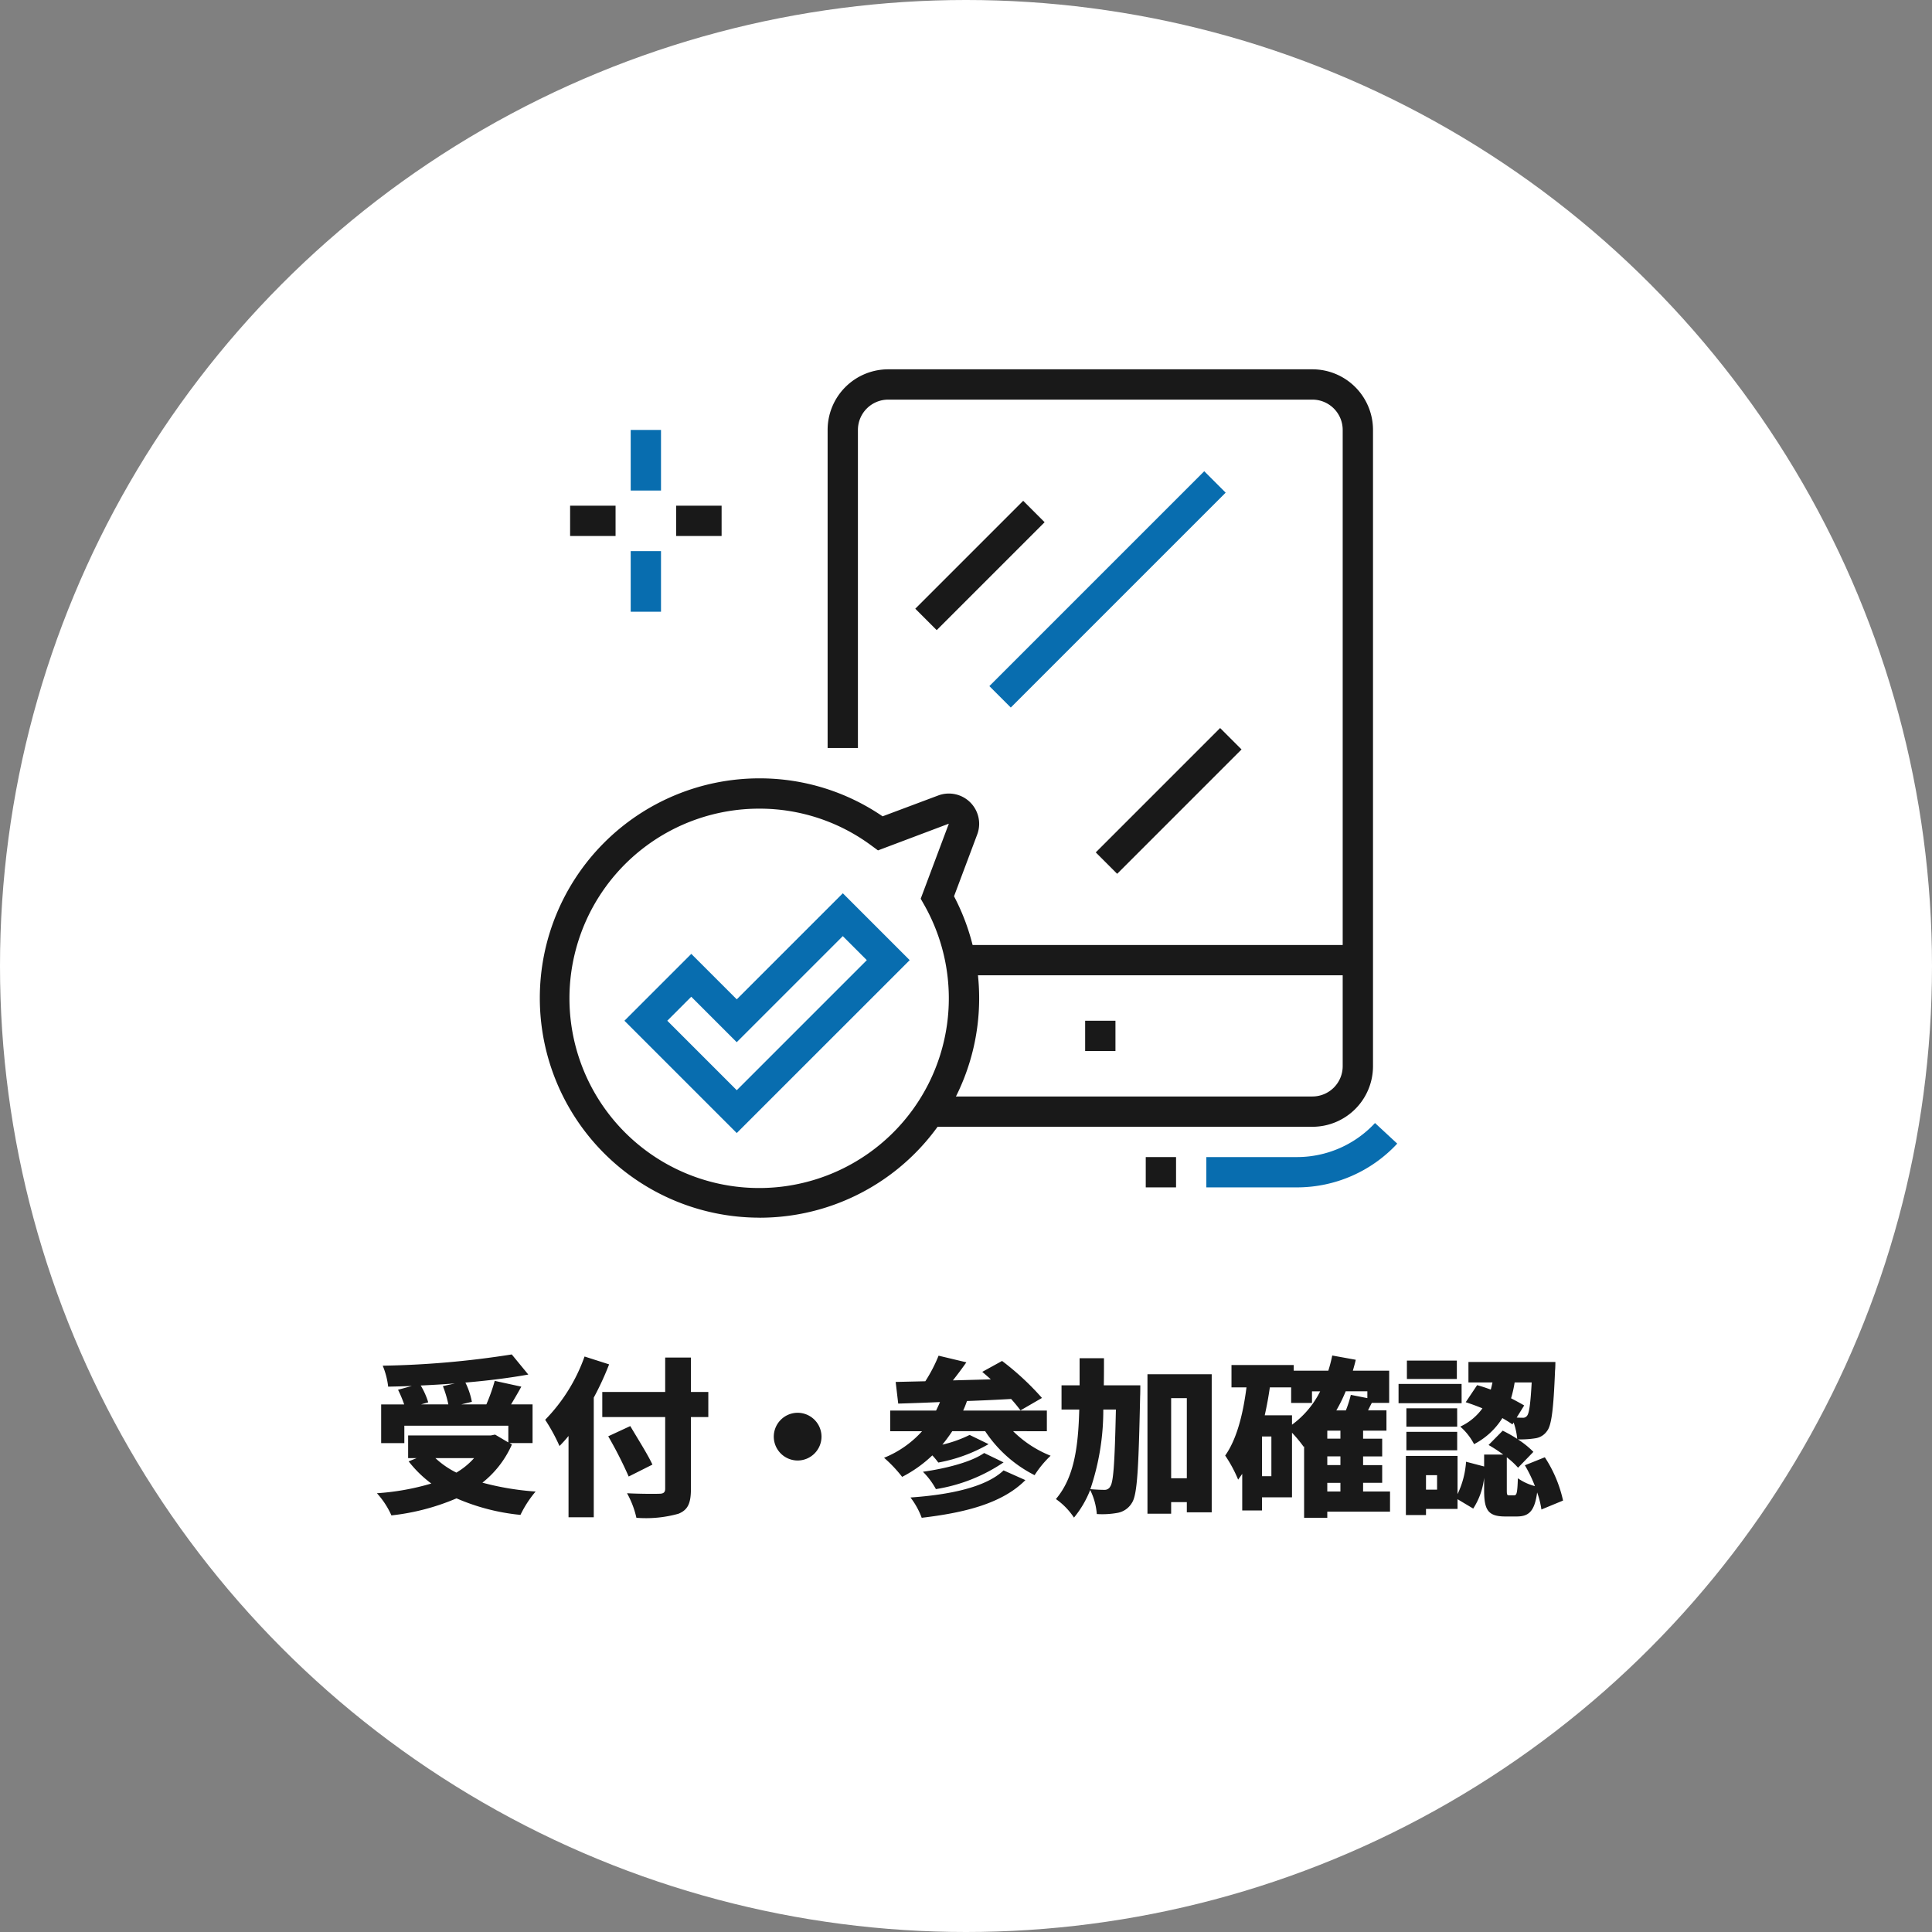
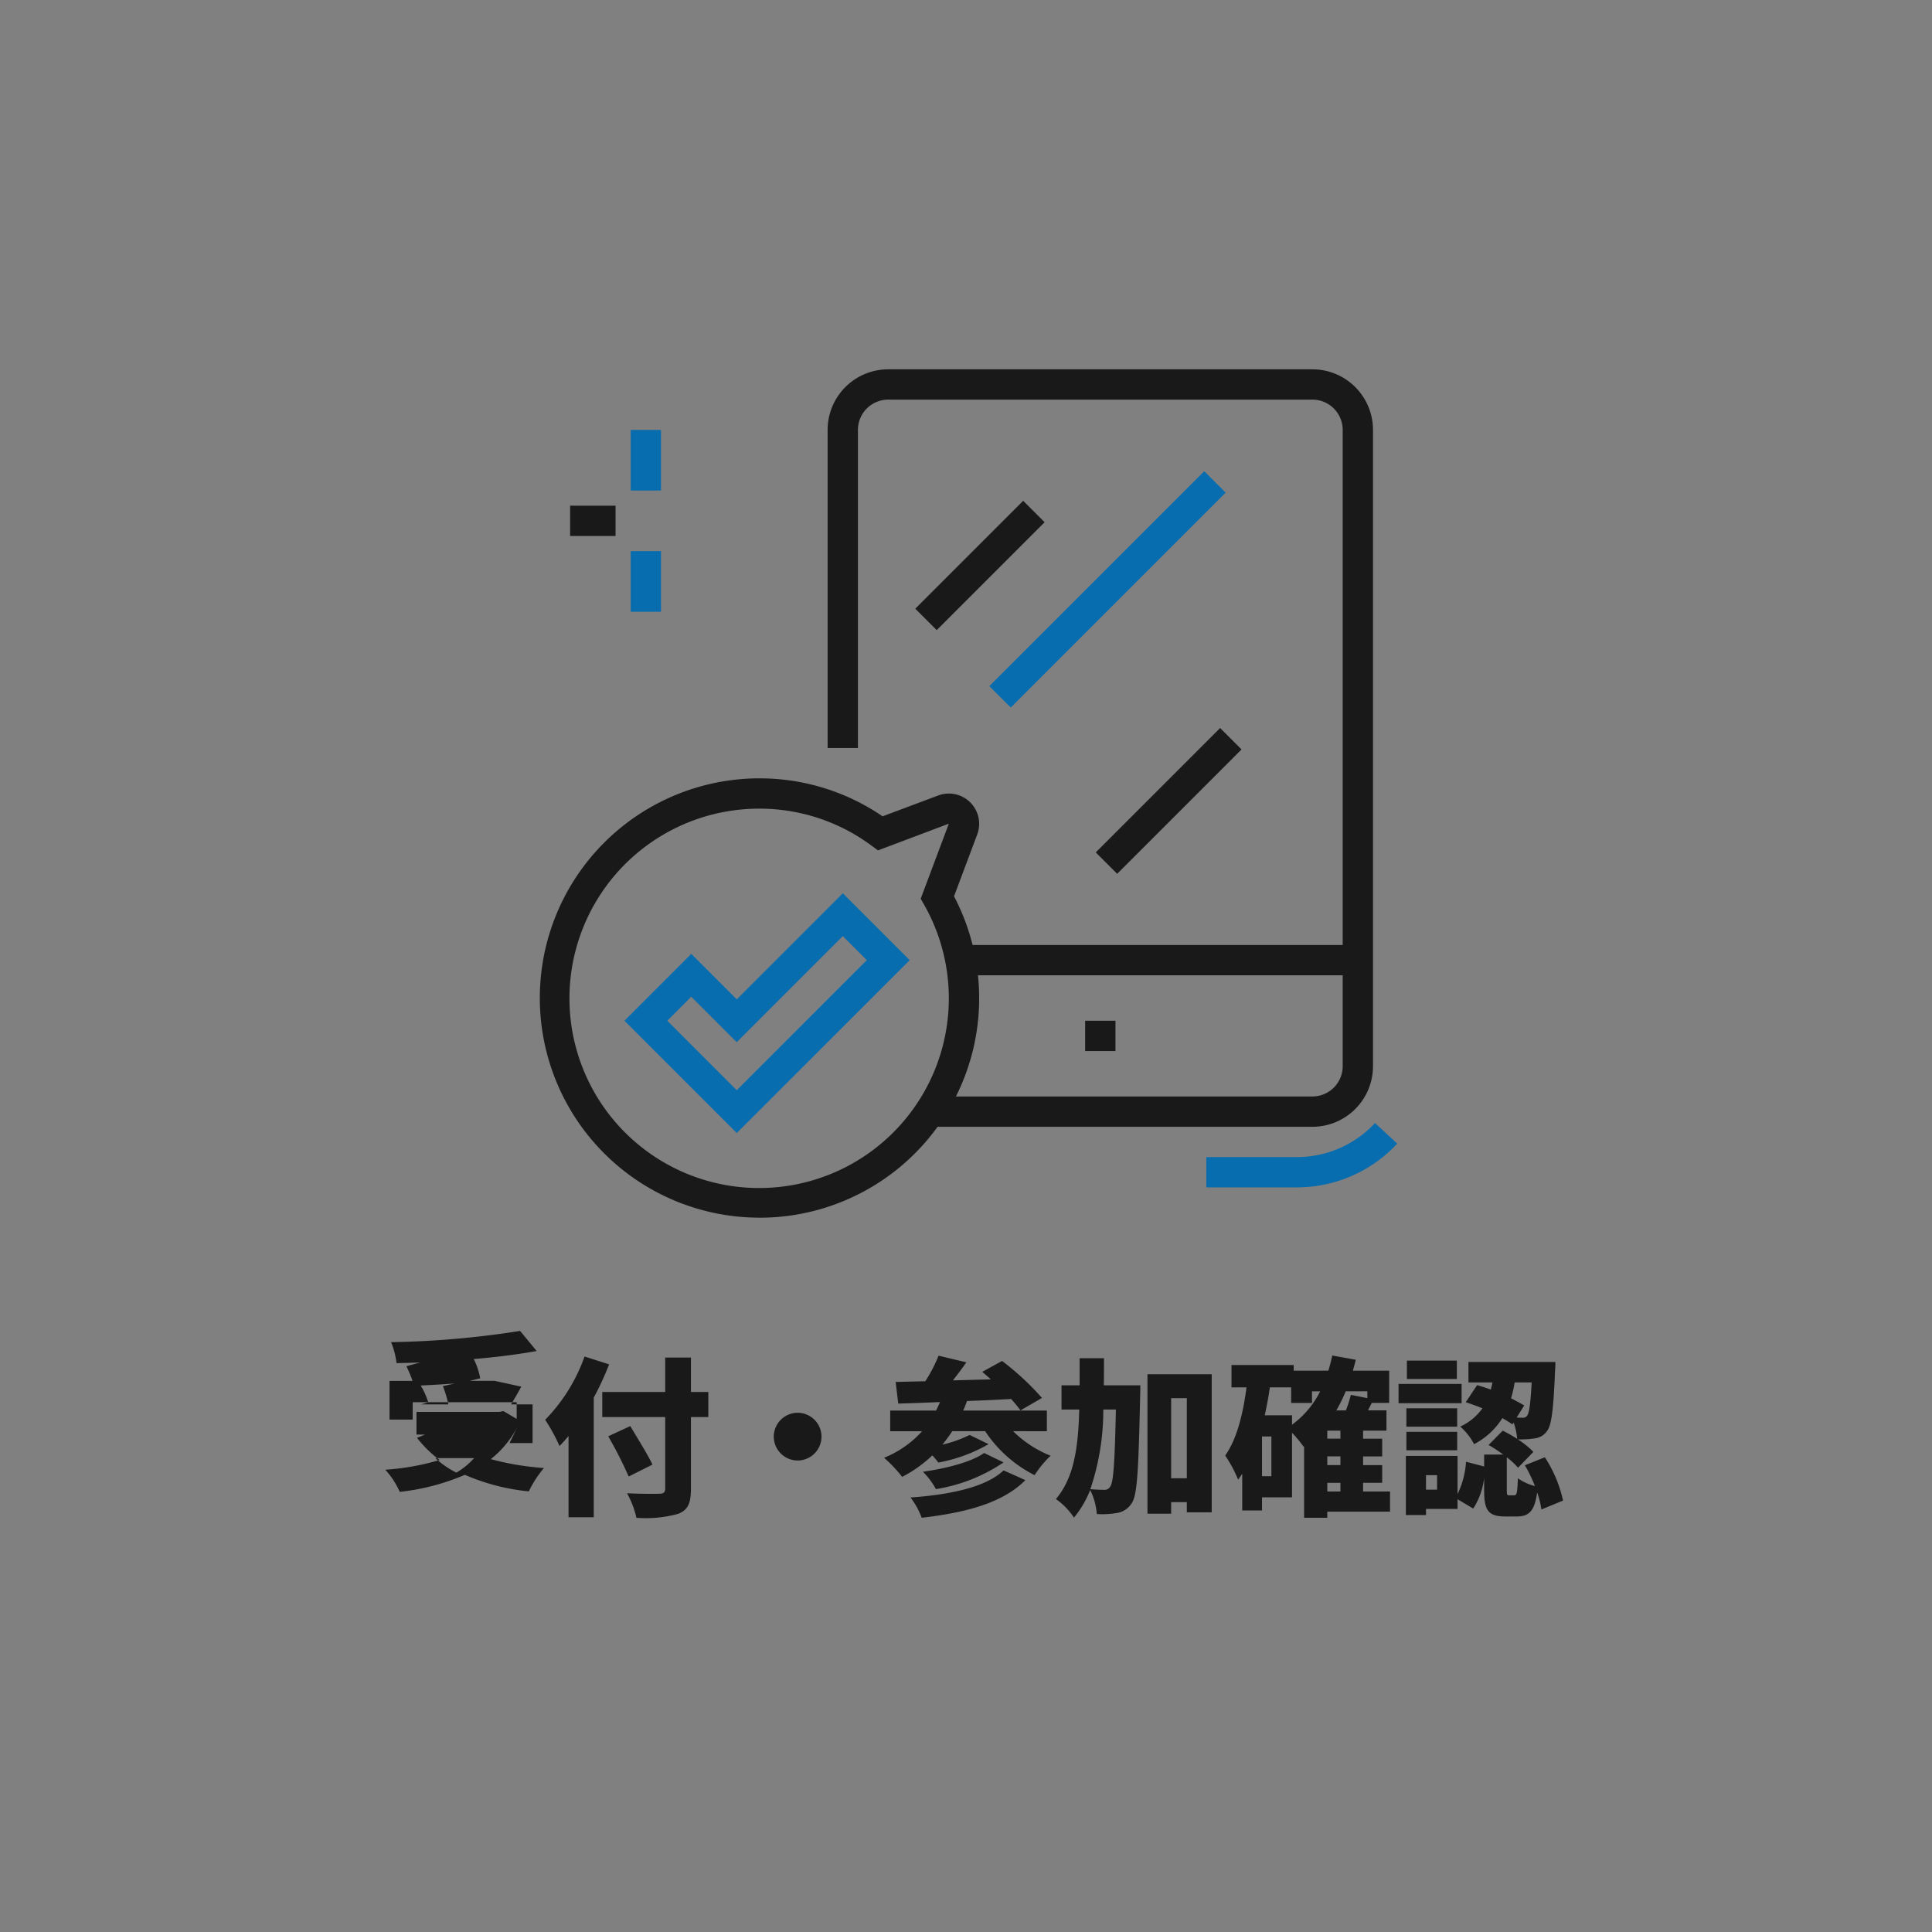
<svg xmlns="http://www.w3.org/2000/svg" height="204" viewBox="0 0 204 204" width="204">
  <rect x="0" y="0" width="204" height="204" fill="#808080" stroke="none" />
-   <circle cx="102" cy="102" fill="#fff" r="102" />
-   <path d="m-52.164-4.572a7.816 7.816 0 0 1 -1.872 1.53 9.262 9.262 0 0 1 -2.214-1.53zm-3.294-7.6a11.674 11.674 0 0 1 .576 1.926h-2.88l.756-.216a7.878 7.878 0 0 0 -.794-1.778c1.188-.054 2.394-.126 3.6-.216zm7.038 6.012h2.43v-4.086h-2.268c.342-.576.72-1.206 1.08-1.872l-2.808-.612a18.743 18.743 0 0 1 -.882 2.484h-2.646l1.116-.27a7.738 7.738 0 0 0 -.684-2.034c2.358-.2 4.644-.486 6.642-.846l-1.746-2.124a96.974 96.974 0 0 1 -13.626 1.188 8.18 8.18 0 0 1 .576 2.214c.81-.018 1.656-.036 2.5-.072l-1.458.4a12.809 12.809 0 0 1 .648 1.548h-2.43v4.086h2.448v-1.836h10.98v1.764l-1.4-.828-.45.09h-8.73v2.394h.9l-.846.342a12.275 12.275 0 0 0 2.394 2.34 26.179 26.179 0 0 1 -5.744 1.026 8.734 8.734 0 0 1 1.53 2.34 24.081 24.081 0 0 0 6.876-1.8 22.3 22.3 0 0 0 6.75 1.746 11.587 11.587 0 0 1 1.6-2.466 29.216 29.216 0 0 1 -5.616-.936 10.576 10.576 0 0 0 3.114-4.032zm7.92-9.14a18.274 18.274 0 0 1 -4.158 6.678 19.142 19.142 0 0 1 1.512 2.772 13.736 13.736 0 0 0 .954-1.062v8.586h2.664v-12.636a30.5 30.5 0 0 0 1.62-3.51zm13.068 3.744h-1.836v-3.636h-2.718v3.636h-6.642v2.646h6.642v7.56c0 .4-.18.54-.63.54-.45.018-2.07.018-3.4-.054a9.5 9.5 0 0 1 .99 2.592 12.7 12.7 0 0 0 4.444-.428c.972-.4 1.314-1.062 1.314-2.628v-7.582h1.836zm-5.9 7.668c-.5-1.08-1.6-2.808-2.34-4.068l-2.328 1.08a43.244 43.244 0 0 1 2.16 4.248zm15.332-5.472a2.527 2.527 0 0 0 -2.52 2.52 2.527 2.527 0 0 0 2.52 2.52 2.527 2.527 0 0 0 2.52-2.52 2.527 2.527 0 0 0 -2.52-2.52zm21.744 6.084c-1.89 1.8-5.744 2.576-9.828 2.862a8.1 8.1 0 0 1 1.184 2.142c4.594-.54 8.518-1.528 10.948-3.978zm-2.052-1.836c-1.368.972-4.14 1.656-6.462 1.98a7.98 7.98 0 0 1 1.37 1.832 17.68 17.68 0 0 0 7.144-2.822zm6.624-2.3v-2.182h-8.838a9.76 9.76 0 0 0 .4-1.008c1.53-.054 3.114-.126 4.662-.216a14.894 14.894 0 0 1 .99 1.206l2.268-1.314a28.725 28.725 0 0 0 -4.212-3.906l-2.092 1.152c.288.252.594.5.9.792l-4 .108c.468-.594.954-1.242 1.422-1.908l-2.934-.7a16.179 16.179 0 0 1 -1.4 2.7l-3.132.072.27 2.286c1.278-.036 2.79-.09 4.41-.162-.126.306-.27.612-.414.9h-4.842v2.178h3.366a10.858 10.858 0 0 1 -4.014 2.806 14.279 14.279 0 0 1 1.908 2.016 13.681 13.681 0 0 0 3.186-2.268 6.983 6.983 0 0 1 .63.756 16.459 16.459 0 0 0 5.31-1.944l-2-.972a13.135 13.135 0 0 1 -2.88 1.026 17.022 17.022 0 0 0 1.046-1.422h3.474a13.6 13.6 0 0 0 5.22 4.644 10.806 10.806 0 0 1 1.692-2.052 11.812 11.812 0 0 1 -3.96-2.592zm7.29-2.288c-.126 5.544-.252 7.65-.594 8.118a.654.654 0 0 1 -.612.36c-.324 0-.864-.018-1.494-.072a25.988 25.988 0 0 0 1.368-8.406zm-1.278-2.556c.018-.918.018-1.872.018-2.862h-2.574v2.862h-1.908v2.556h1.872c-.108 4.05-.558 7.2-2.466 9.45a7.326 7.326 0 0 1 1.908 1.96 10.715 10.715 0 0 0 1.71-2.916 6.812 6.812 0 0 1 .7 2.538 9 9 0 0 0 2.2-.126 2.217 2.217 0 0 0 1.512-1.062c.576-.864.7-3.726.864-11.25.018-.324.018-1.152.018-1.152zm7.11 9.81v-8.46h1.656v8.46zm-2.5-10.98v14.726h2.5v-1.228h1.656v1.08h2.628v-14.58zm18.988 11.464h1.386v.918h-1.386zm-3.726-7.128h-2.88c.216-.972.4-1.962.54-2.952h2.25v1.642h2.2v-1.224h.864a9.8 9.8 0 0 1 -2.974 3.524zm-2.178 6.426h-.99v-4.194h.99zm10.134-8.964v.72l-1.746-.342a12.148 12.148 0 0 1 -.522 1.638h-1.008a16.137 16.137 0 0 0 .99-2.016zm-2.844 5h-1.386v-.842h1.386zm0 2.79h-1.386v-.918h1.386zm5.238 2.79h-2.844v-.918h2.016v-1.868h-2.016v-.918h2.016v-1.872h-2.016v-.846h2.466v-2.142h-1.944c.126-.252.252-.522.4-.792h1.832v-3.4h-3.834c.108-.378.216-.756.306-1.152l-2.484-.45a14.9 14.9 0 0 1 -.414 1.6h-3.654v-.594h-6.57v2.358h1.584c-.36 2.826-1.026 5.472-2.25 7.2a13.977 13.977 0 0 1 1.368 2.542c.144-.2.288-.4.432-.612v3.866h2.088v-1.386h3.168v-6.822a13.768 13.768 0 0 1 1.224 1.476l.054-.036v7.542h2.448v-.648h6.624zm7.056-13.824h-5.274v1.944h5.274zm.5 2.466h-6.656v2.034h6.66zm-.468 2.574h-5.36v1.944h5.364zm-5.36 4.432h5.364v-1.944h-5.364zm3.24 4.158h-1.17v-1.53h1.17zm9.99-11.322c-.126 2.286-.27 3.222-.468 3.492a.524.524 0 0 1 -.522.234c-.162 0-.36 0-.594-.018l.792-1.278c-.4-.234-.864-.486-1.386-.756a12.574 12.574 0 0 0 .378-1.674zm3.312 12.474a13.632 13.632 0 0 0 -1.926-4.572l-2.106.846a14.564 14.564 0 0 1 1.062 2.2 5.564 5.564 0 0 1 -1.8-.828c-.054 1.584-.126 1.8-.4 1.8h-.5c-.252 0-.27-.054-.27-.594v-3.42a8.11 8.11 0 0 1 1.188 1.1l1.62-1.674a9.458 9.458 0 0 0 -1.638-1.32 9.885 9.885 0 0 0 1.8-.108 1.813 1.813 0 0 0 1.278-.774c.486-.612.684-2.358.846-6.372.036-.288.036-.918.036-.918h-9.18v2.16h2.538c-.054.252-.108.5-.18.756-.486-.18-.972-.342-1.44-.468l-1.206 1.8c.558.18 1.17.4 1.764.648a5.94 5.94 0 0 1 -2.34 1.928 6.337 6.337 0 0 1 1.458 1.854 7.7 7.7 0 0 0 2.988-2.754c.4.234.756.45 1.062.666l.126-.2a6.949 6.949 0 0 1 .378 1.728 14.808 14.808 0 0 0 -1.53-.864l-1.494 1.512a15.089 15.089 0 0 1 1.546 1.008h-2.014v1.26l-1.908-.5a9.273 9.273 0 0 1 -.9 3.42v-4.036h-5.454v6.246h2.124v-.648h3.33v-1.026l1.656.99a7.464 7.464 0 0 0 1.152-3.256v1.3c0 2.07.378 2.79 2.232 2.79h1.206c1.278 0 1.89-.54 2.16-2.538a9.049 9.049 0 0 1 .45 1.8z" fill="#191919" transform="translate(102.223 158.535)" />
+   <path d="m-52.164-4.572a7.816 7.816 0 0 1 -1.872 1.53 9.262 9.262 0 0 1 -2.214-1.53zm-3.294-7.6a11.674 11.674 0 0 1 .576 1.926h-2.88l.756-.216a7.878 7.878 0 0 0 -.794-1.778c1.188-.054 2.394-.126 3.6-.216zm7.038 6.012h2.43v-4.086h-2.268c.342-.576.72-1.206 1.08-1.872l-2.808-.612h-2.646l1.116-.27a7.738 7.738 0 0 0 -.684-2.034c2.358-.2 4.644-.486 6.642-.846l-1.746-2.124a96.974 96.974 0 0 1 -13.626 1.188 8.18 8.18 0 0 1 .576 2.214c.81-.018 1.656-.036 2.5-.072l-1.458.4a12.809 12.809 0 0 1 .648 1.548h-2.43v4.086h2.448v-1.836h10.98v1.764l-1.4-.828-.45.09h-8.73v2.394h.9l-.846.342a12.275 12.275 0 0 0 2.394 2.34 26.179 26.179 0 0 1 -5.744 1.026 8.734 8.734 0 0 1 1.53 2.34 24.081 24.081 0 0 0 6.876-1.8 22.3 22.3 0 0 0 6.75 1.746 11.587 11.587 0 0 1 1.6-2.466 29.216 29.216 0 0 1 -5.616-.936 10.576 10.576 0 0 0 3.114-4.032zm7.92-9.14a18.274 18.274 0 0 1 -4.158 6.678 19.142 19.142 0 0 1 1.512 2.772 13.736 13.736 0 0 0 .954-1.062v8.586h2.664v-12.636a30.5 30.5 0 0 0 1.62-3.51zm13.068 3.744h-1.836v-3.636h-2.718v3.636h-6.642v2.646h6.642v7.56c0 .4-.18.54-.63.54-.45.018-2.07.018-3.4-.054a9.5 9.5 0 0 1 .99 2.592 12.7 12.7 0 0 0 4.444-.428c.972-.4 1.314-1.062 1.314-2.628v-7.582h1.836zm-5.9 7.668c-.5-1.08-1.6-2.808-2.34-4.068l-2.328 1.08a43.244 43.244 0 0 1 2.16 4.248zm15.332-5.472a2.527 2.527 0 0 0 -2.52 2.52 2.527 2.527 0 0 0 2.52 2.52 2.527 2.527 0 0 0 2.52-2.52 2.527 2.527 0 0 0 -2.52-2.52zm21.744 6.084c-1.89 1.8-5.744 2.576-9.828 2.862a8.1 8.1 0 0 1 1.184 2.142c4.594-.54 8.518-1.528 10.948-3.978zm-2.052-1.836c-1.368.972-4.14 1.656-6.462 1.98a7.98 7.98 0 0 1 1.37 1.832 17.68 17.68 0 0 0 7.144-2.822zm6.624-2.3v-2.182h-8.838a9.76 9.76 0 0 0 .4-1.008c1.53-.054 3.114-.126 4.662-.216a14.894 14.894 0 0 1 .99 1.206l2.268-1.314a28.725 28.725 0 0 0 -4.212-3.906l-2.092 1.152c.288.252.594.5.9.792l-4 .108c.468-.594.954-1.242 1.422-1.908l-2.934-.7a16.179 16.179 0 0 1 -1.4 2.7l-3.132.072.27 2.286c1.278-.036 2.79-.09 4.41-.162-.126.306-.27.612-.414.9h-4.842v2.178h3.366a10.858 10.858 0 0 1 -4.014 2.806 14.279 14.279 0 0 1 1.908 2.016 13.681 13.681 0 0 0 3.186-2.268 6.983 6.983 0 0 1 .63.756 16.459 16.459 0 0 0 5.31-1.944l-2-.972a13.135 13.135 0 0 1 -2.88 1.026 17.022 17.022 0 0 0 1.046-1.422h3.474a13.6 13.6 0 0 0 5.22 4.644 10.806 10.806 0 0 1 1.692-2.052 11.812 11.812 0 0 1 -3.96-2.592zm7.29-2.288c-.126 5.544-.252 7.65-.594 8.118a.654.654 0 0 1 -.612.36c-.324 0-.864-.018-1.494-.072a25.988 25.988 0 0 0 1.368-8.406zm-1.278-2.556c.018-.918.018-1.872.018-2.862h-2.574v2.862h-1.908v2.556h1.872c-.108 4.05-.558 7.2-2.466 9.45a7.326 7.326 0 0 1 1.908 1.96 10.715 10.715 0 0 0 1.71-2.916 6.812 6.812 0 0 1 .7 2.538 9 9 0 0 0 2.2-.126 2.217 2.217 0 0 0 1.512-1.062c.576-.864.7-3.726.864-11.25.018-.324.018-1.152.018-1.152zm7.11 9.81v-8.46h1.656v8.46zm-2.5-10.98v14.726h2.5v-1.228h1.656v1.08h2.628v-14.58zm18.988 11.464h1.386v.918h-1.386zm-3.726-7.128h-2.88c.216-.972.4-1.962.54-2.952h2.25v1.642h2.2v-1.224h.864a9.8 9.8 0 0 1 -2.974 3.524zm-2.178 6.426h-.99v-4.194h.99zm10.134-8.964v.72l-1.746-.342a12.148 12.148 0 0 1 -.522 1.638h-1.008a16.137 16.137 0 0 0 .99-2.016zm-2.844 5h-1.386v-.842h1.386zm0 2.79h-1.386v-.918h1.386zm5.238 2.79h-2.844v-.918h2.016v-1.868h-2.016v-.918h2.016v-1.872h-2.016v-.846h2.466v-2.142h-1.944c.126-.252.252-.522.4-.792h1.832v-3.4h-3.834c.108-.378.216-.756.306-1.152l-2.484-.45a14.9 14.9 0 0 1 -.414 1.6h-3.654v-.594h-6.57v2.358h1.584c-.36 2.826-1.026 5.472-2.25 7.2a13.977 13.977 0 0 1 1.368 2.542c.144-.2.288-.4.432-.612v3.866h2.088v-1.386h3.168v-6.822a13.768 13.768 0 0 1 1.224 1.476l.054-.036v7.542h2.448v-.648h6.624zm7.056-13.824h-5.274v1.944h5.274zm.5 2.466h-6.656v2.034h6.66zm-.468 2.574h-5.36v1.944h5.364zm-5.36 4.432h5.364v-1.944h-5.364zm3.24 4.158h-1.17v-1.53h1.17zm9.99-11.322c-.126 2.286-.27 3.222-.468 3.492a.524.524 0 0 1 -.522.234c-.162 0-.36 0-.594-.018l.792-1.278c-.4-.234-.864-.486-1.386-.756a12.574 12.574 0 0 0 .378-1.674zm3.312 12.474a13.632 13.632 0 0 0 -1.926-4.572l-2.106.846a14.564 14.564 0 0 1 1.062 2.2 5.564 5.564 0 0 1 -1.8-.828c-.054 1.584-.126 1.8-.4 1.8h-.5c-.252 0-.27-.054-.27-.594v-3.42a8.11 8.11 0 0 1 1.188 1.1l1.62-1.674a9.458 9.458 0 0 0 -1.638-1.32 9.885 9.885 0 0 0 1.8-.108 1.813 1.813 0 0 0 1.278-.774c.486-.612.684-2.358.846-6.372.036-.288.036-.918.036-.918h-9.18v2.16h2.538c-.054.252-.108.5-.18.756-.486-.18-.972-.342-1.44-.468l-1.206 1.8c.558.18 1.17.4 1.764.648a5.94 5.94 0 0 1 -2.34 1.928 6.337 6.337 0 0 1 1.458 1.854 7.7 7.7 0 0 0 2.988-2.754c.4.234.756.45 1.062.666l.126-.2a6.949 6.949 0 0 1 .378 1.728 14.808 14.808 0 0 0 -1.53-.864l-1.494 1.512a15.089 15.089 0 0 1 1.546 1.008h-2.014v1.26l-1.908-.5a9.273 9.273 0 0 1 -.9 3.42v-4.036h-5.454v6.246h2.124v-.648h3.33v-1.026l1.656.99a7.464 7.464 0 0 0 1.152-3.256v1.3c0 2.07.378 2.79 2.232 2.79h1.206c1.278 0 1.89-.54 2.16-2.538a9.049 9.049 0 0 1 .45 1.8z" fill="#191919" transform="translate(102.223 158.535)" />
  <path d="m2019.484 1744.481-11.859-11.859 7.06-7.06 4.8 4.8 11.2-11.2 7.061 7.061zm-7.335-11.859 7.335 7.336 13.734-13.733-2.537-2.537-11.2 11.2-4.8-4.8z" fill="#086daf" transform="translate(-1941.691 -1624.842)" />
  <path d="m2003.963 1729.078a23.193 23.193 0 1 1 0-46.387 22.975 22.975 0 0 1 13 4.01l5.87-2.2a3.2 3.2 0 0 1 4.327 3 3.2 3.2 0 0 1 -.208 1.122l-2.446 6.52a23.172 23.172 0 0 1 -20.539 33.94zm0-43.187a20.029 20.029 0 1 0 17.393 10.159l-.369-.65 2.971-7.923-7.481 2.821-.7-.514a19.825 19.825 0 0 0 -11.814-3.893z" fill="#191919" transform="translate(-1923.77 -1600.505)" />
  <path d="m66.596 45.398h3.199v6.398h-3.199z" fill="#086daf" />
  <path d="m66.596 58.194h3.199v6.398h-3.199z" fill="#086daf" />
  <g fill="#191919">
-     <path d="m71.395 53.396h4.799v3.199h-4.799z" />
    <path d="m60.198 53.396h4.799v3.199h-4.799z" />
    <path d="m2157.045 1759.615h-3.2v3.2h3.2z" transform="translate(-2039.264 -1651.835)" />
-     <path d="m120.98 122.176h3.199v3.199h-3.199z" />
  </g>
  <path d="m2201.906 1798.875h-9.6v-3.2h9.6a11.236 11.236 0 0 0 8.211-3.595l2.346 2.175a14.44 14.44 0 0 1 -10.557 4.62z" fill="#086daf" transform="translate(-2064.929 -1673.5)" />
  <g fill="#191919">
    <path d="m2123.3 1632.862h-40.426v-3.2h40.426a3.2 3.2 0 0 0 3.2-3.2v-67.181a3.2 3.2 0 0 0 -3.2-3.2h-44.787a3.2 3.2 0 0 0 -3.2 3.2v33.59h-3.2v-33.59a6.4 6.4 0 0 1 6.4-6.4h44.787a6.4 6.4 0 0 1 6.4 6.4v67.181a6.4 6.4 0 0 1 -6.4 6.4z" transform="translate(-1984.725 -1513.885)" />
    <path d="m101.413 99.782h41.961v3.199h-41.961z" />
    <path d="m0 0h16.117v3.199h-16.117z" transform="matrix(.707 -.707 .707 .707 96.644 64.274)" />
  </g>
  <path d="m0 0h32.093v3.199h-32.093z" fill="#086daf" transform="matrix(.707 -.707 .707 .707 104.467 72.447)" />
  <path d="m0 0h18.574v3.199h-18.574z" fill="#191919" transform="matrix(.707 -.707 .707 .707 115.701 90.004)" />
</svg>